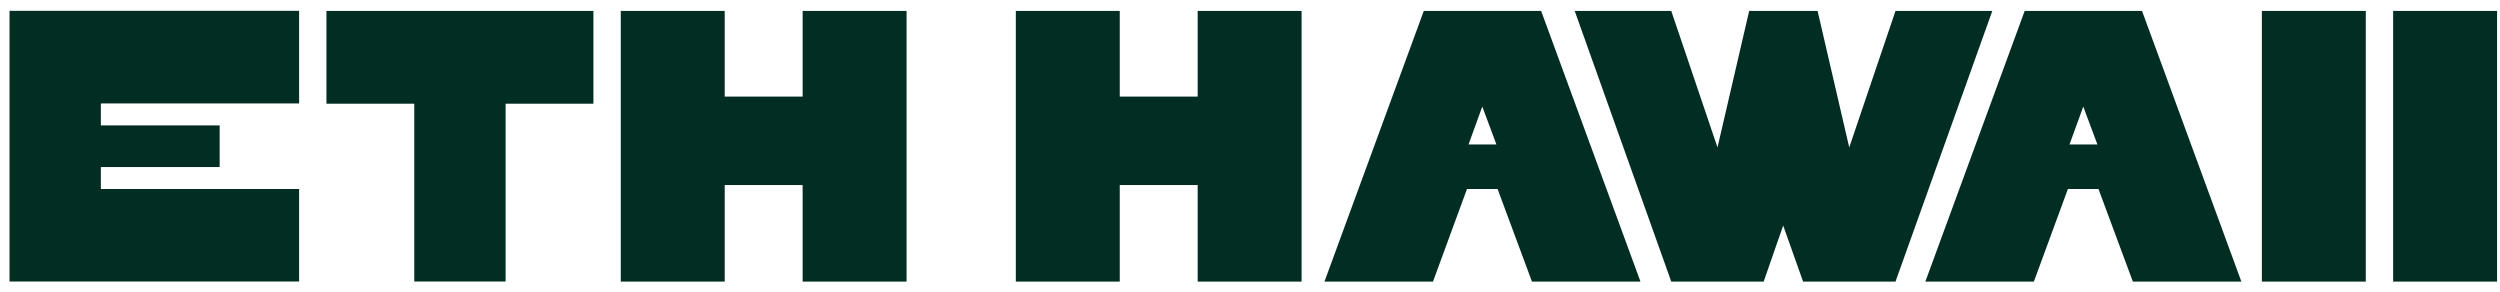
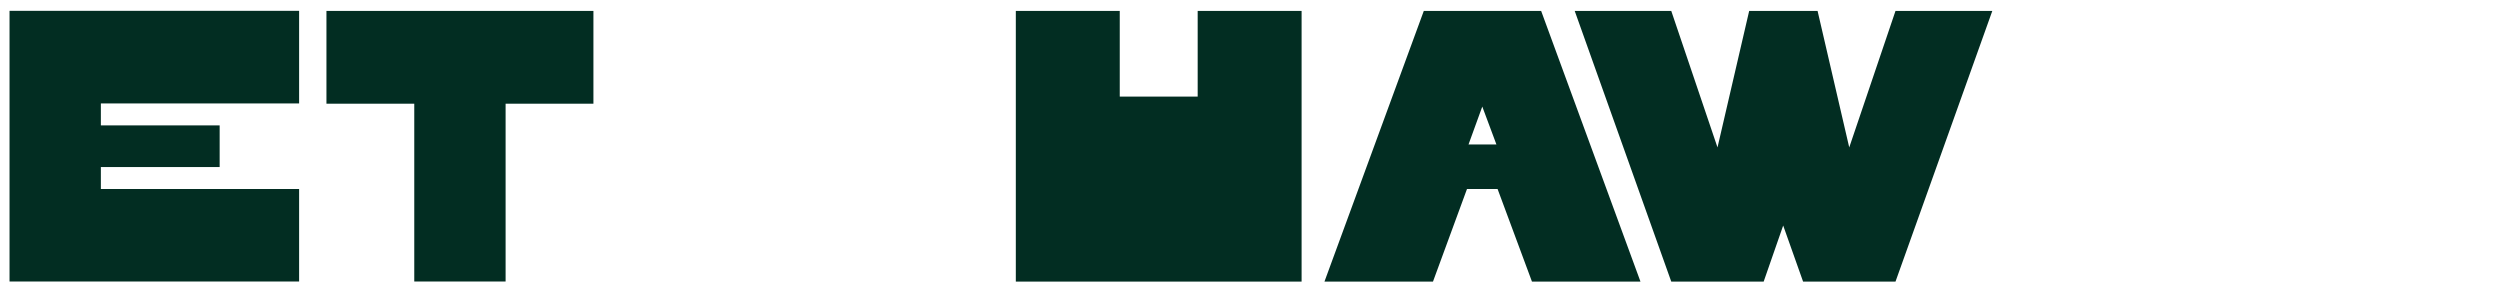
<svg xmlns="http://www.w3.org/2000/svg" width="171" height="20" viewBox="0 0 171 20" fill="none">
  <path d="M20.459 7.075H6.899V8.577H15.024V11.426H6.899V12.928H20.459V19.255H0.652V0.741H20.459V7.069V7.075Z" fill="#022D22" />
  <path d="M22.329 0.747H40.59V7.093H34.583V19.255H28.336V7.093H22.329V0.747Z" fill="#022D22" />
-   <path d="M54.9 0.747H62.009V19.261H54.9V12.657H49.57V19.261H42.461V0.747H49.57V6.607H54.9V0.747Z" fill="#022D22" />
-   <path d="M81.921 0.747H89.029V19.261H81.921V12.657H76.591V19.261H69.482V0.747H76.591V6.607H81.921V0.747Z" fill="#022D22" />
+   <path d="M81.921 0.747H89.029V19.261H81.921V12.657V19.261H69.482V0.747H76.591V6.607H81.921V0.747Z" fill="#022D22" />
  <path d="M105.414 0.747L112.208 19.261H104.786L102.435 12.928H100.342L98.016 19.261H90.593L97.388 0.747H105.407H105.414ZM100.447 9.881H102.355L101.388 7.29L100.447 9.881Z" fill="#022D22" />
  <path d="M129.652 0.747H136.274L129.652 19.261H123.331L121.97 15.426L120.635 19.261H114.314L107.71 0.747H114.314L117.477 10.084L119.644 0.747H124.322L126.488 10.084L129.652 0.747Z" fill="#022D22" />
-   <path d="M146.515 0.747L153.31 19.261H145.887L143.536 12.928H141.444L139.117 19.261H131.694L138.489 0.747H146.509H146.515ZM141.554 9.881H143.462L142.496 7.29L141.554 9.881Z" fill="#022D22" />
-   <path d="M161.82 19.261H154.712V0.747H161.82V19.261Z" fill="#022D22" />
-   <path d="M170.8 19.261H163.691V0.747H170.8V19.261Z" fill="#022D22" />
</svg>